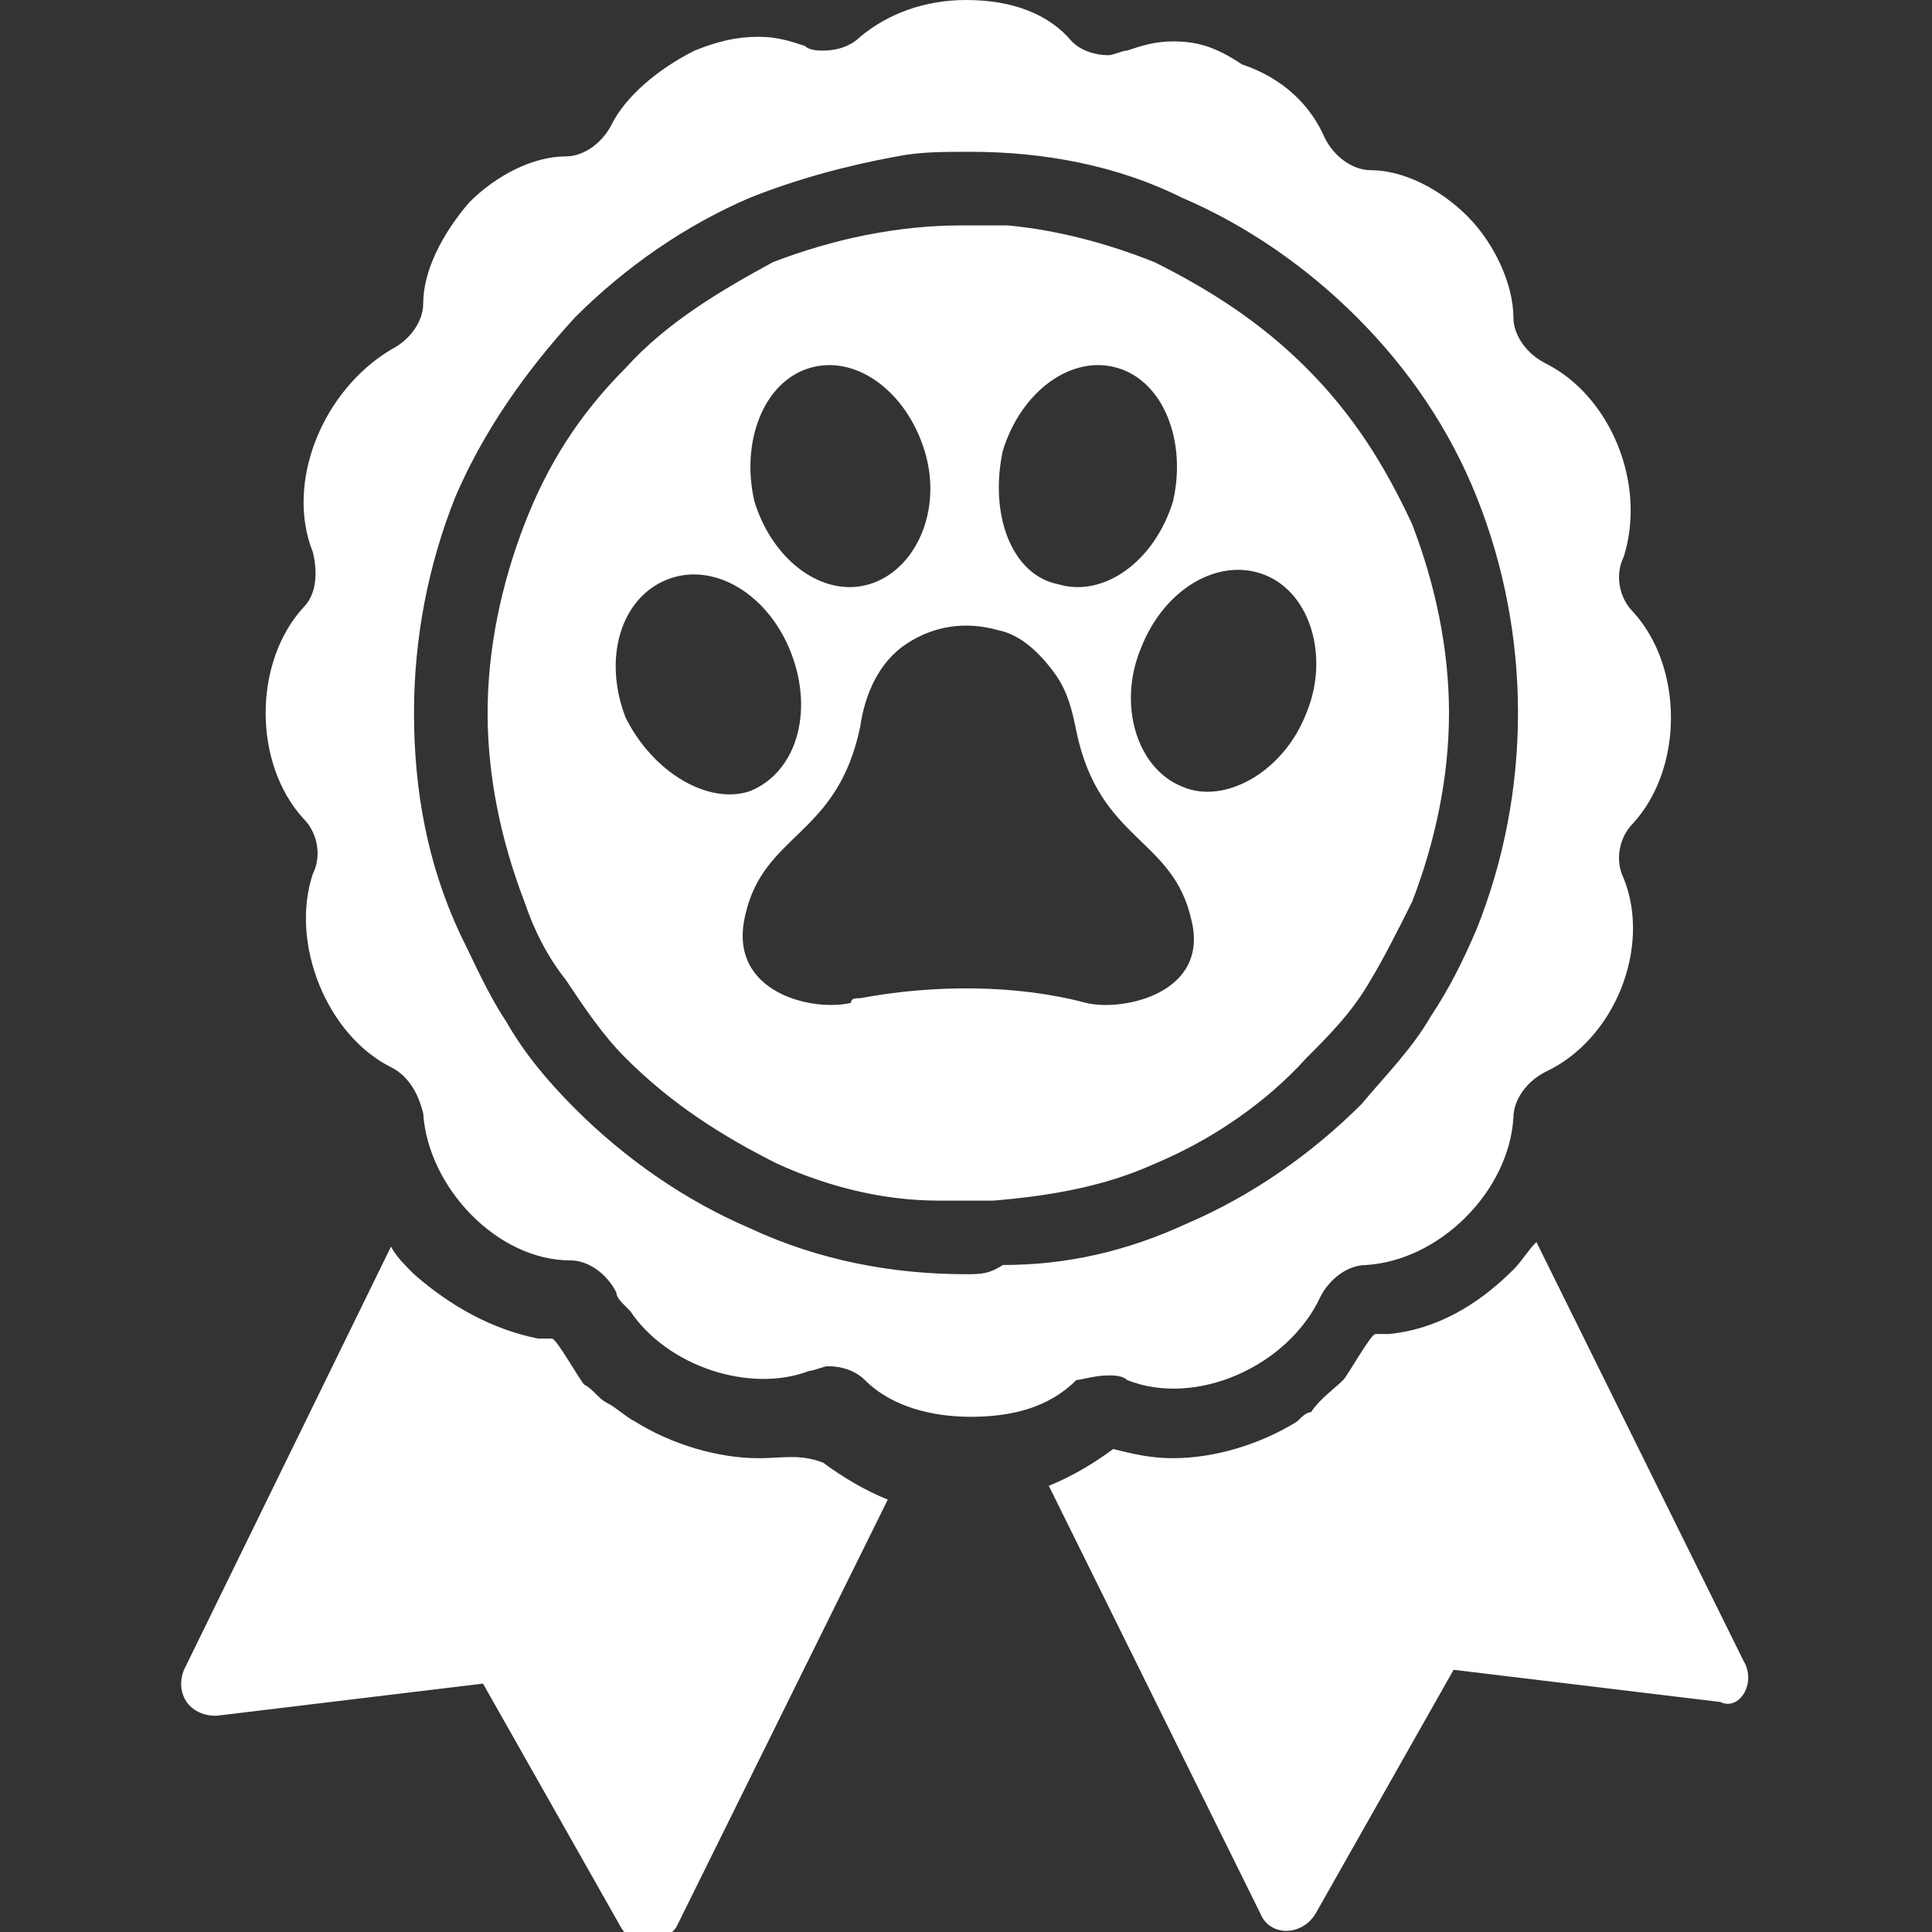
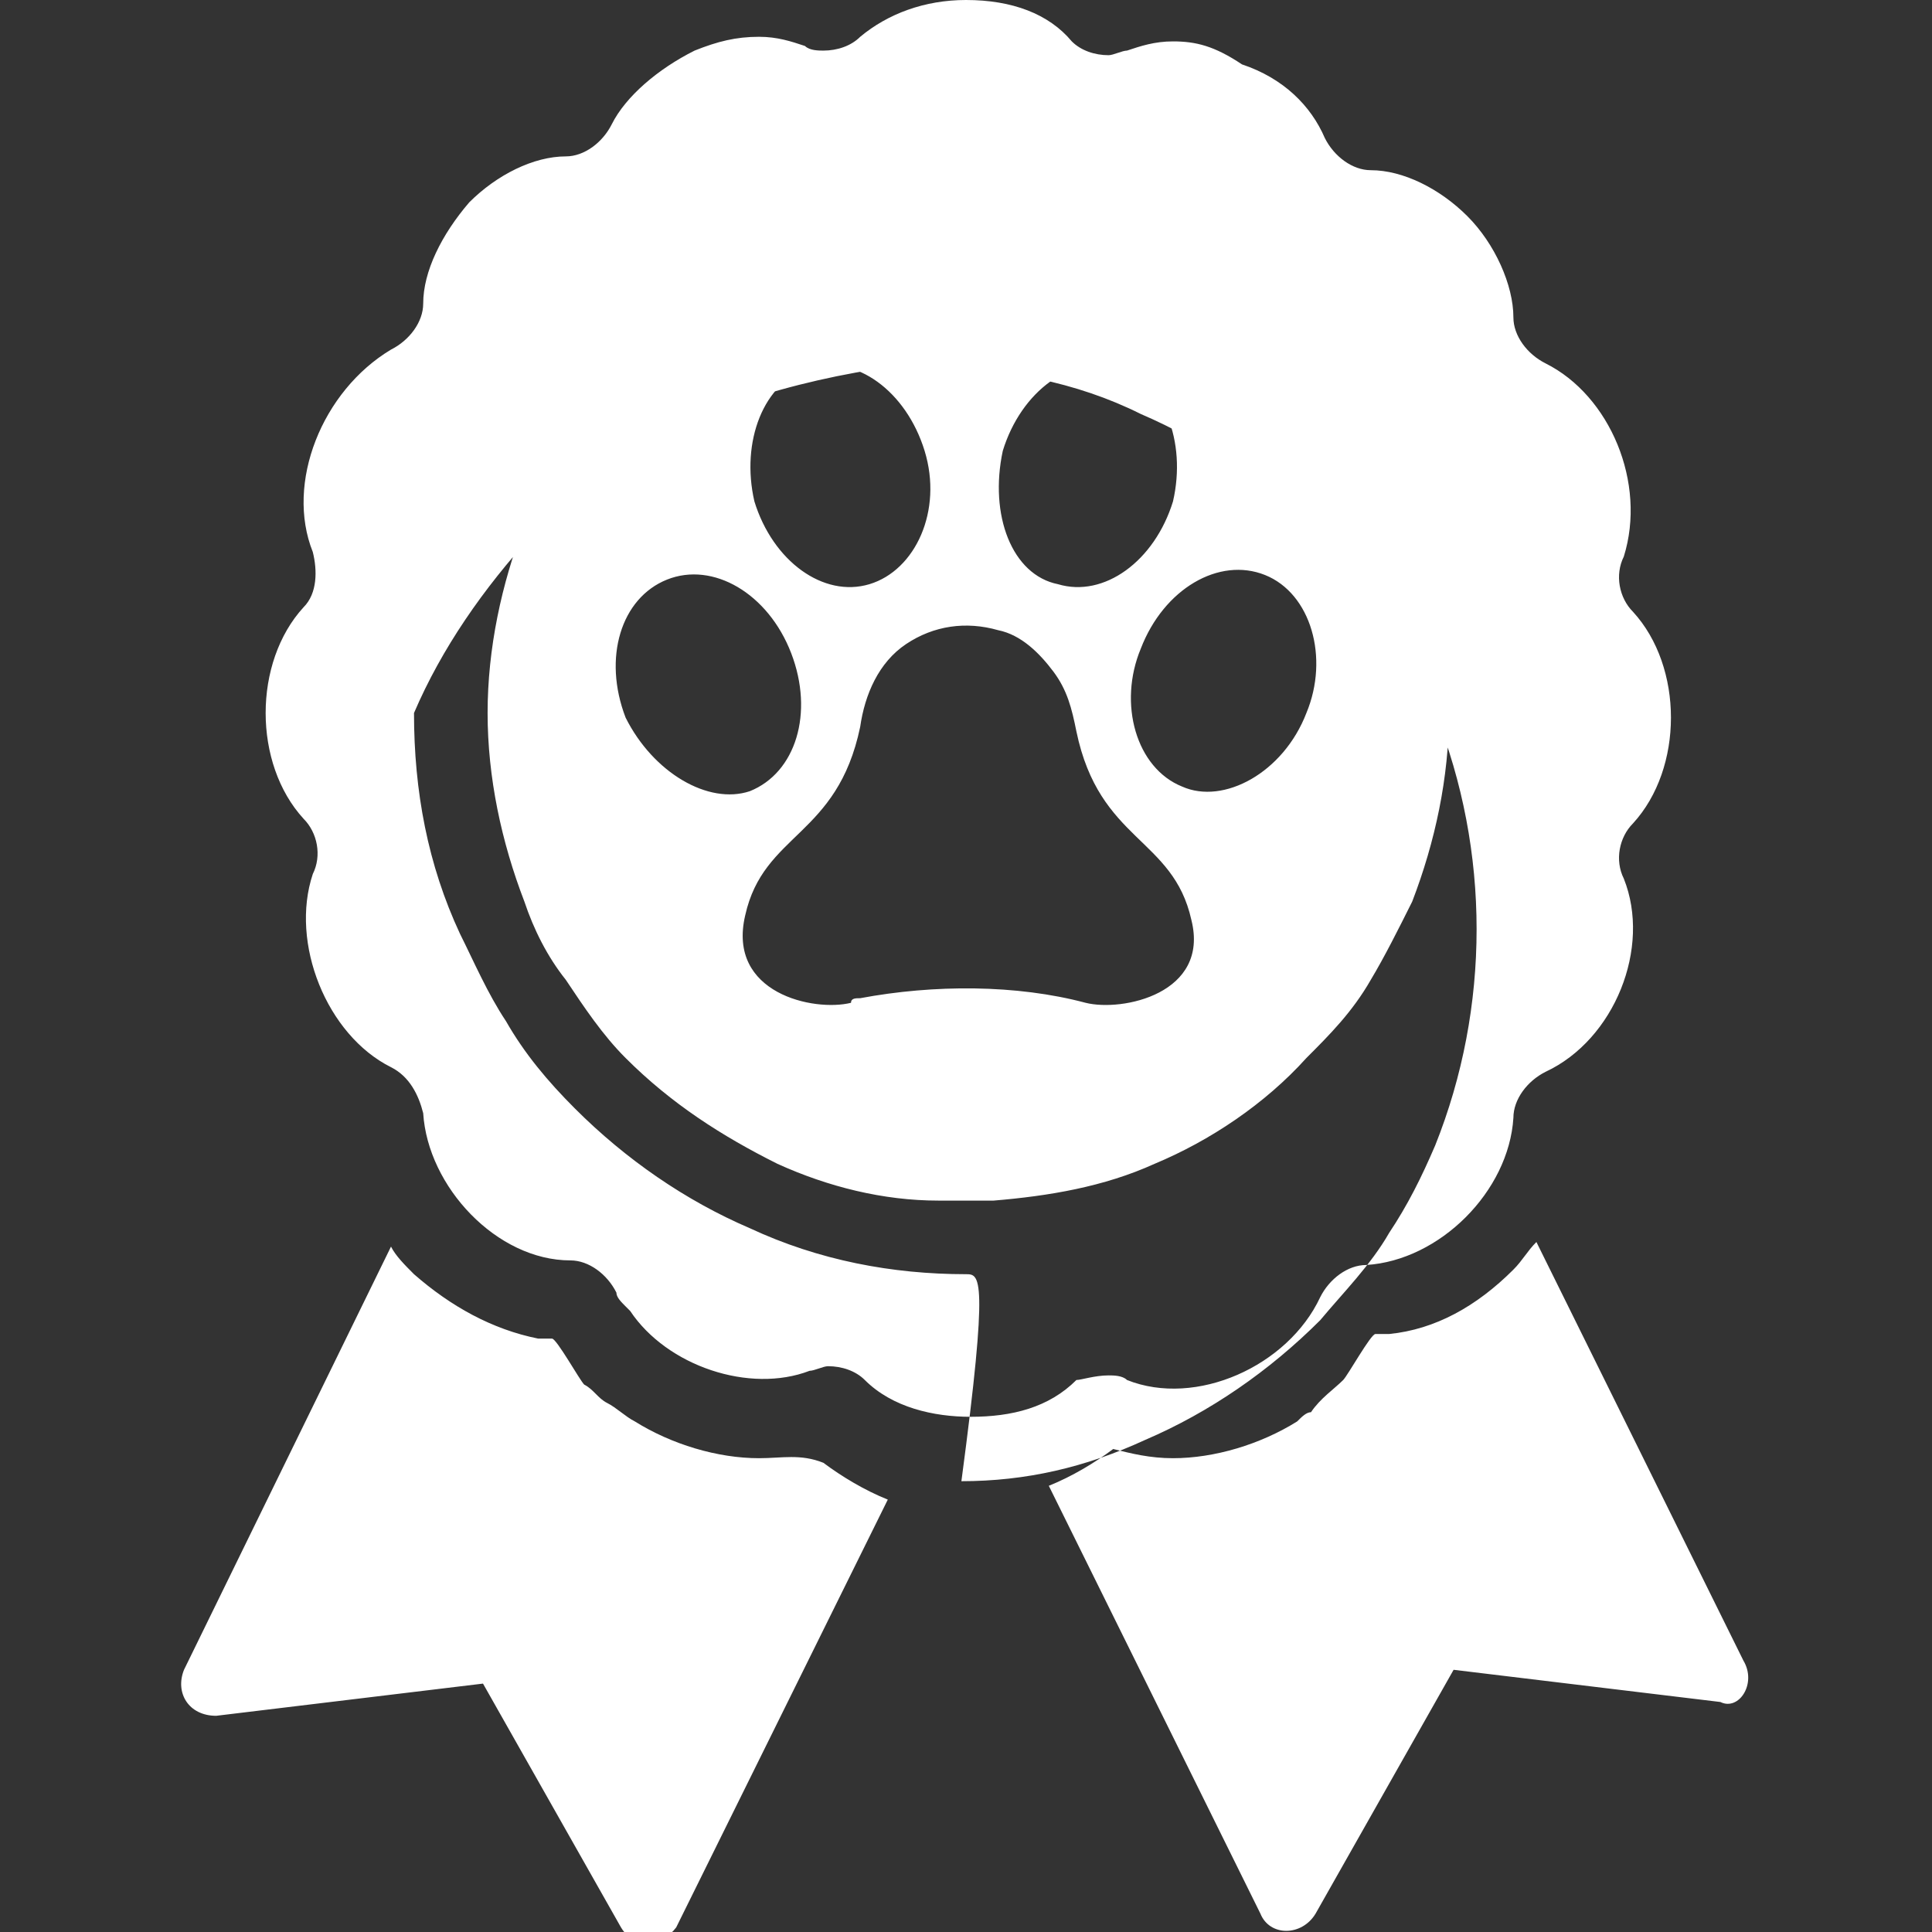
<svg xmlns="http://www.w3.org/2000/svg" version="1.1" id="1909034726" x="0px" y="0px" viewBox="0 0 42 42" style="enable-background:new 0 0 42 42;" xml:space="preserve" class="svg u_1909034726" data-hover-effect="zoomout" data-icon-custom="true" data-icon-name="behavioral.svg" width="42" height="42">
  <rect x="0" y="0" width="42" height="42" fill="#333333" stroke="none" />
  <title id="1117397022">heartbeat</title>
  <g id="1312115370" fill="#FFFFFF">
    <g id="1013833775" fill="#FFFFFF">
-       <path d="M16.5,31.7c-0.9,0-1.9-0.3-2.7-0.8c-0.2-0.1-0.4-0.3-0.6-0.4c-0.2-0.1-0.3-0.3-0.5-0.4c-0.1-0.1-0.6-1-0.7-1    c-0.1,0-0.2,0-0.3,0c-1-0.2-1.9-0.7-2.7-1.4c-0.2-0.2-0.4-0.4-0.5-0.6L4,36.3c-0.2,0.5,0.1,1,0.7,1l5.8-0.7l3,5.3    c0.3,0.5,0.9,0.4,1.2,0l4.6-9.3c-0.5-0.2-1-0.5-1.4-0.8C17.4,31.6,17,31.7,16.5,31.7z M37.9,36.1L33.4,27    c-0.2,0.2-0.3,0.4-0.5,0.6c-0.8,0.8-1.7,1.3-2.7,1.4c-0.1,0-0.2,0-0.3,0c-0.1,0-0.6,0.9-0.7,1c-0.2,0.2-0.5,0.4-0.7,0.7    c-0.1,0-0.2,0.1-0.3,0.2c-0.8,0.5-1.8,0.8-2.7,0.8c-0.5,0-0.9-0.1-1.3-0.2c-0.4,0.3-0.9,0.6-1.4,0.8l4.6,9.3    c0.2,0.5,0.9,0.5,1.2,0l3-5.3l5.8,0.7C37.8,37.2,38.2,36.6,37.9,36.1z M29.8,21.3c0.3-0.5,0.6-1.1,0.9-1.7    c0.5-1.3,0.8-2.7,0.8-4.1s-0.3-2.8-0.8-4.1C30.1,10.1,29.4,9,28.4,8s-2.1-1.7-3.3-2.3c-1-0.4-2.1-0.7-3.2-0.8c-0.3,0-0.7,0-1,0    c-1.4,0-2.8,0.3-4.1,0.8C15.7,6.3,14.5,7,13.6,8c-1,1-1.7,2.1-2.2,3.4s-0.8,2.7-0.8,4.1s0.3,2.8,0.8,4.1c0.2,0.6,0.5,1.2,0.9,1.7    c0.4,0.6,0.8,1.2,1.3,1.7c1,1,2.1,1.7,3.3,2.3c1.1,0.5,2.3,0.8,3.5,0.8c0.4,0,0.8,0,1.2,0c1.2-0.1,2.4-0.3,3.5-0.8    c1.2-0.5,2.4-1.3,3.3-2.3C28.9,22.5,29.4,22,29.8,21.3z M21.8,9.8c0.4-1.3,1.5-2.1,2.5-1.8c1,0.3,1.5,1.6,1.2,2.9    C25.1,12.2,24,13,23,12.7C22,12.5,21.5,11.2,21.8,9.8z M17.6,8c1-0.3,2.1,0.5,2.5,1.8s-0.2,2.6-1.2,2.9c-1,0.3-2.1-0.5-2.5-1.8    C16.1,9.6,16.6,8.3,17.6,8z M13.6,15.6c-0.5-1.3-0.1-2.6,0.9-3s2.2,0.3,2.7,1.6s0.1,2.6-0.9,3C15.4,17.5,14.2,16.8,13.6,15.6z     M23.6,21.8c-1.5-0.4-3.3-0.4-4.9-0.1c-0.1,0-0.2,0-0.2,0.1c-0.8,0.2-2.7-0.2-2.3-1.9c0.4-1.8,2-1.7,2.5-4.1    c0.1-0.7,0.4-1.4,1-1.8c0.6-0.4,1.3-0.5,2-0.3c0.5,0.1,0.9,0.5,1.2,0.9c0.3,0.4,0.4,0.8,0.5,1.3c0.5,2.4,2.1,2.3,2.5,4.1    C26.3,21.6,24.4,22,23.6,21.8z M25.7,17.1c-1-0.4-1.4-1.8-0.9-3c0.5-1.3,1.7-2,2.7-1.6s1.4,1.8,0.9,3    C27.9,16.8,26.6,17.5,25.7,17.1z M24.1,29.9c0.1,0,0.3,0,0.4,0.1c1.5,0.6,3.5-0.3,4.2-1.8c0.2-0.4,0.6-0.7,1-0.7    c1.6-0.1,3.1-1.6,3.2-3.2c0-0.4,0.3-0.8,0.7-1c1.5-0.7,2.3-2.7,1.7-4.2c-0.2-0.4-0.1-0.9,0.2-1.2c1.1-1.2,1.1-3.4,0-4.6    c-0.3-0.3-0.4-0.8-0.2-1.2c0.5-1.6-0.3-3.5-1.7-4.2c-0.4-0.2-0.7-0.6-0.7-1c0-0.7-0.4-1.6-1-2.2c-0.6-0.6-1.4-1-2.1-1    c-0.4,0-0.8-0.3-1-0.7c-0.3-0.7-0.9-1.3-1.8-1.6c-0.6-0.4-1-0.5-1.5-0.5c-0.4,0-0.7,0.1-1,0.2c-0.1,0-0.3,0.1-0.4,0.1    c-0.3,0-0.6-0.1-0.8-0.3C22.8,0.3,22,0,21,0l0,0c-0.9,0-1.7,0.3-2.3,0.8c-0.2,0.2-0.5,0.3-0.8,0.3c-0.1,0-0.3,0-0.4-0.1    c-0.3-0.1-0.6-0.2-1-0.2c-0.5,0-0.9,0.1-1.4,0.3c-0.8,0.4-1.5,1-1.8,1.6c-0.2,0.4-0.6,0.7-1,0.7c-0.7,0-1.5,0.4-2.1,1    c-0.6,0.7-1,1.5-1,2.2c0,0.4-0.3,0.8-0.7,1C7,8.5,6.2,10.5,6.8,12c0.1,0.4,0.1,0.9-0.2,1.2c-1.1,1.2-1.1,3.4,0,4.6    C6.9,18.1,7,18.6,6.8,19c-0.5,1.5,0.3,3.5,1.7,4.2c0.4,0.2,0.6,0.6,0.7,1c0.1,1.6,1.6,3.2,3.2,3.2c0.4,0,0.8,0.3,1,0.7    c0,0.1,0.1,0.2,0.2,0.3l0.1,0.1c0.8,1.2,2.6,1.8,3.9,1.3c0.1,0,0.3-0.1,0.4-0.1c0.3,0,0.6,0.1,0.8,0.3c0.6,0.6,1.5,0.8,2.3,0.8    c0.9,0,1.7-0.2,2.3-0.8C23.5,30,23.8,29.9,24.1,29.9z M21,27.7c-1.6,0-3.2-0.3-4.7-1c-1.4-0.6-2.7-1.5-3.8-2.6    c-0.6-0.6-1.1-1.2-1.5-1.9c-0.4-0.6-0.7-1.3-1-1.9c-0.7-1.5-1-3.1-1-4.8c0-1.6,0.3-3.2,0.9-4.7c0.6-1.4,1.5-2.7,2.6-3.9    c1.1-1.1,2.4-2,3.8-2.6c1-0.4,2.1-0.7,3.2-0.9c0.5-0.1,1-0.1,1.6-0.1c1.6,0,3.2,0.3,4.6,1c1.4,0.6,2.7,1.5,3.8,2.6    c1.1,1.1,2,2.4,2.6,3.9c0.6,1.5,0.9,3.1,0.9,4.7s-0.3,3.2-0.9,4.7c-0.3,0.7-0.6,1.3-1,1.9c-0.4,0.7-1,1.3-1.5,1.9    c-1.1,1.1-2.4,2-3.8,2.6c-1.3,0.6-2.6,0.9-4,0.9C21.5,27.7,21.3,27.7,21,27.7z" id="1912641932" fill="#FFFFFF" />
+       <path d="M16.5,31.7c-0.9,0-1.9-0.3-2.7-0.8c-0.2-0.1-0.4-0.3-0.6-0.4c-0.2-0.1-0.3-0.3-0.5-0.4c-0.1-0.1-0.6-1-0.7-1    c-0.1,0-0.2,0-0.3,0c-1-0.2-1.9-0.7-2.7-1.4c-0.2-0.2-0.4-0.4-0.5-0.6L4,36.3c-0.2,0.5,0.1,1,0.7,1l5.8-0.7l3,5.3    c0.3,0.5,0.9,0.4,1.2,0l4.6-9.3c-0.5-0.2-1-0.5-1.4-0.8C17.4,31.6,17,31.7,16.5,31.7z M37.9,36.1L33.4,27    c-0.2,0.2-0.3,0.4-0.5,0.6c-0.8,0.8-1.7,1.3-2.7,1.4c-0.1,0-0.2,0-0.3,0c-0.1,0-0.6,0.9-0.7,1c-0.2,0.2-0.5,0.4-0.7,0.7    c-0.1,0-0.2,0.1-0.3,0.2c-0.8,0.5-1.8,0.8-2.7,0.8c-0.5,0-0.9-0.1-1.3-0.2c-0.4,0.3-0.9,0.6-1.4,0.8l4.6,9.3    c0.2,0.5,0.9,0.5,1.2,0l3-5.3l5.8,0.7C37.8,37.2,38.2,36.6,37.9,36.1z M29.8,21.3c0.3-0.5,0.6-1.1,0.9-1.7    c0.5-1.3,0.8-2.7,0.8-4.1s-0.3-2.8-0.8-4.1C30.1,10.1,29.4,9,28.4,8s-2.1-1.7-3.3-2.3c-1-0.4-2.1-0.7-3.2-0.8c-0.3,0-0.7,0-1,0    c-1.4,0-2.8,0.3-4.1,0.8C15.7,6.3,14.5,7,13.6,8c-1,1-1.7,2.1-2.2,3.4s-0.8,2.7-0.8,4.1s0.3,2.8,0.8,4.1c0.2,0.6,0.5,1.2,0.9,1.7    c0.4,0.6,0.8,1.2,1.3,1.7c1,1,2.1,1.7,3.3,2.3c1.1,0.5,2.3,0.8,3.5,0.8c0.4,0,0.8,0,1.2,0c1.2-0.1,2.4-0.3,3.5-0.8    c1.2-0.5,2.4-1.3,3.3-2.3C28.9,22.5,29.4,22,29.8,21.3z M21.8,9.8c0.4-1.3,1.5-2.1,2.5-1.8c1,0.3,1.5,1.6,1.2,2.9    C25.1,12.2,24,13,23,12.7C22,12.5,21.5,11.2,21.8,9.8z M17.6,8c1-0.3,2.1,0.5,2.5,1.8s-0.2,2.6-1.2,2.9c-1,0.3-2.1-0.5-2.5-1.8    C16.1,9.6,16.6,8.3,17.6,8z M13.6,15.6c-0.5-1.3-0.1-2.6,0.9-3s2.2,0.3,2.7,1.6s0.1,2.6-0.9,3C15.4,17.5,14.2,16.8,13.6,15.6z     M23.6,21.8c-1.5-0.4-3.3-0.4-4.9-0.1c-0.1,0-0.2,0-0.2,0.1c-0.8,0.2-2.7-0.2-2.3-1.9c0.4-1.8,2-1.7,2.5-4.1    c0.1-0.7,0.4-1.4,1-1.8c0.6-0.4,1.3-0.5,2-0.3c0.5,0.1,0.9,0.5,1.2,0.9c0.3,0.4,0.4,0.8,0.5,1.3c0.5,2.4,2.1,2.3,2.5,4.1    C26.3,21.6,24.4,22,23.6,21.8z M25.7,17.1c-1-0.4-1.4-1.8-0.9-3c0.5-1.3,1.7-2,2.7-1.6s1.4,1.8,0.9,3    C27.9,16.8,26.6,17.5,25.7,17.1z M24.1,29.9c0.1,0,0.3,0,0.4,0.1c1.5,0.6,3.5-0.3,4.2-1.8c0.2-0.4,0.6-0.7,1-0.7    c1.6-0.1,3.1-1.6,3.2-3.2c0-0.4,0.3-0.8,0.7-1c1.5-0.7,2.3-2.7,1.7-4.2c-0.2-0.4-0.1-0.9,0.2-1.2c1.1-1.2,1.1-3.4,0-4.6    c-0.3-0.3-0.4-0.8-0.2-1.2c0.5-1.6-0.3-3.5-1.7-4.2c-0.4-0.2-0.7-0.6-0.7-1c0-0.7-0.4-1.6-1-2.2c-0.6-0.6-1.4-1-2.1-1    c-0.4,0-0.8-0.3-1-0.7c-0.3-0.7-0.9-1.3-1.8-1.6c-0.6-0.4-1-0.5-1.5-0.5c-0.4,0-0.7,0.1-1,0.2c-0.1,0-0.3,0.1-0.4,0.1    c-0.3,0-0.6-0.1-0.8-0.3C22.8,0.3,22,0,21,0l0,0c-0.9,0-1.7,0.3-2.3,0.8c-0.2,0.2-0.5,0.3-0.8,0.3c-0.1,0-0.3,0-0.4-0.1    c-0.3-0.1-0.6-0.2-1-0.2c-0.5,0-0.9,0.1-1.4,0.3c-0.8,0.4-1.5,1-1.8,1.6c-0.2,0.4-0.6,0.7-1,0.7c-0.7,0-1.5,0.4-2.1,1    c-0.6,0.7-1,1.5-1,2.2c0,0.4-0.3,0.8-0.7,1C7,8.5,6.2,10.5,6.8,12c0.1,0.4,0.1,0.9-0.2,1.2c-1.1,1.2-1.1,3.4,0,4.6    C6.9,18.1,7,18.6,6.8,19c-0.5,1.5,0.3,3.5,1.7,4.2c0.4,0.2,0.6,0.6,0.7,1c0.1,1.6,1.6,3.2,3.2,3.2c0.4,0,0.8,0.3,1,0.7    c0,0.1,0.1,0.2,0.2,0.3l0.1,0.1c0.8,1.2,2.6,1.8,3.9,1.3c0.1,0,0.3-0.1,0.4-0.1c0.3,0,0.6,0.1,0.8,0.3c0.6,0.6,1.5,0.8,2.3,0.8    c0.9,0,1.7-0.2,2.3-0.8C23.5,30,23.8,29.9,24.1,29.9z M21,27.7c-1.6,0-3.2-0.3-4.7-1c-1.4-0.6-2.7-1.5-3.8-2.6    c-0.6-0.6-1.1-1.2-1.5-1.9c-0.4-0.6-0.7-1.3-1-1.9c-0.7-1.5-1-3.1-1-4.8c0.6-1.4,1.5-2.7,2.6-3.9    c1.1-1.1,2.4-2,3.8-2.6c1-0.4,2.1-0.7,3.2-0.9c0.5-0.1,1-0.1,1.6-0.1c1.6,0,3.2,0.3,4.6,1c1.4,0.6,2.7,1.5,3.8,2.6    c1.1,1.1,2,2.4,2.6,3.9c0.6,1.5,0.9,3.1,0.9,4.7s-0.3,3.2-0.9,4.7c-0.3,0.7-0.6,1.3-1,1.9c-0.4,0.7-1,1.3-1.5,1.9    c-1.1,1.1-2.4,2-3.8,2.6c-1.3,0.6-2.6,0.9-4,0.9C21.5,27.7,21.3,27.7,21,27.7z" id="1912641932" fill="#FFFFFF" />
    </g>
  </g>
</svg>